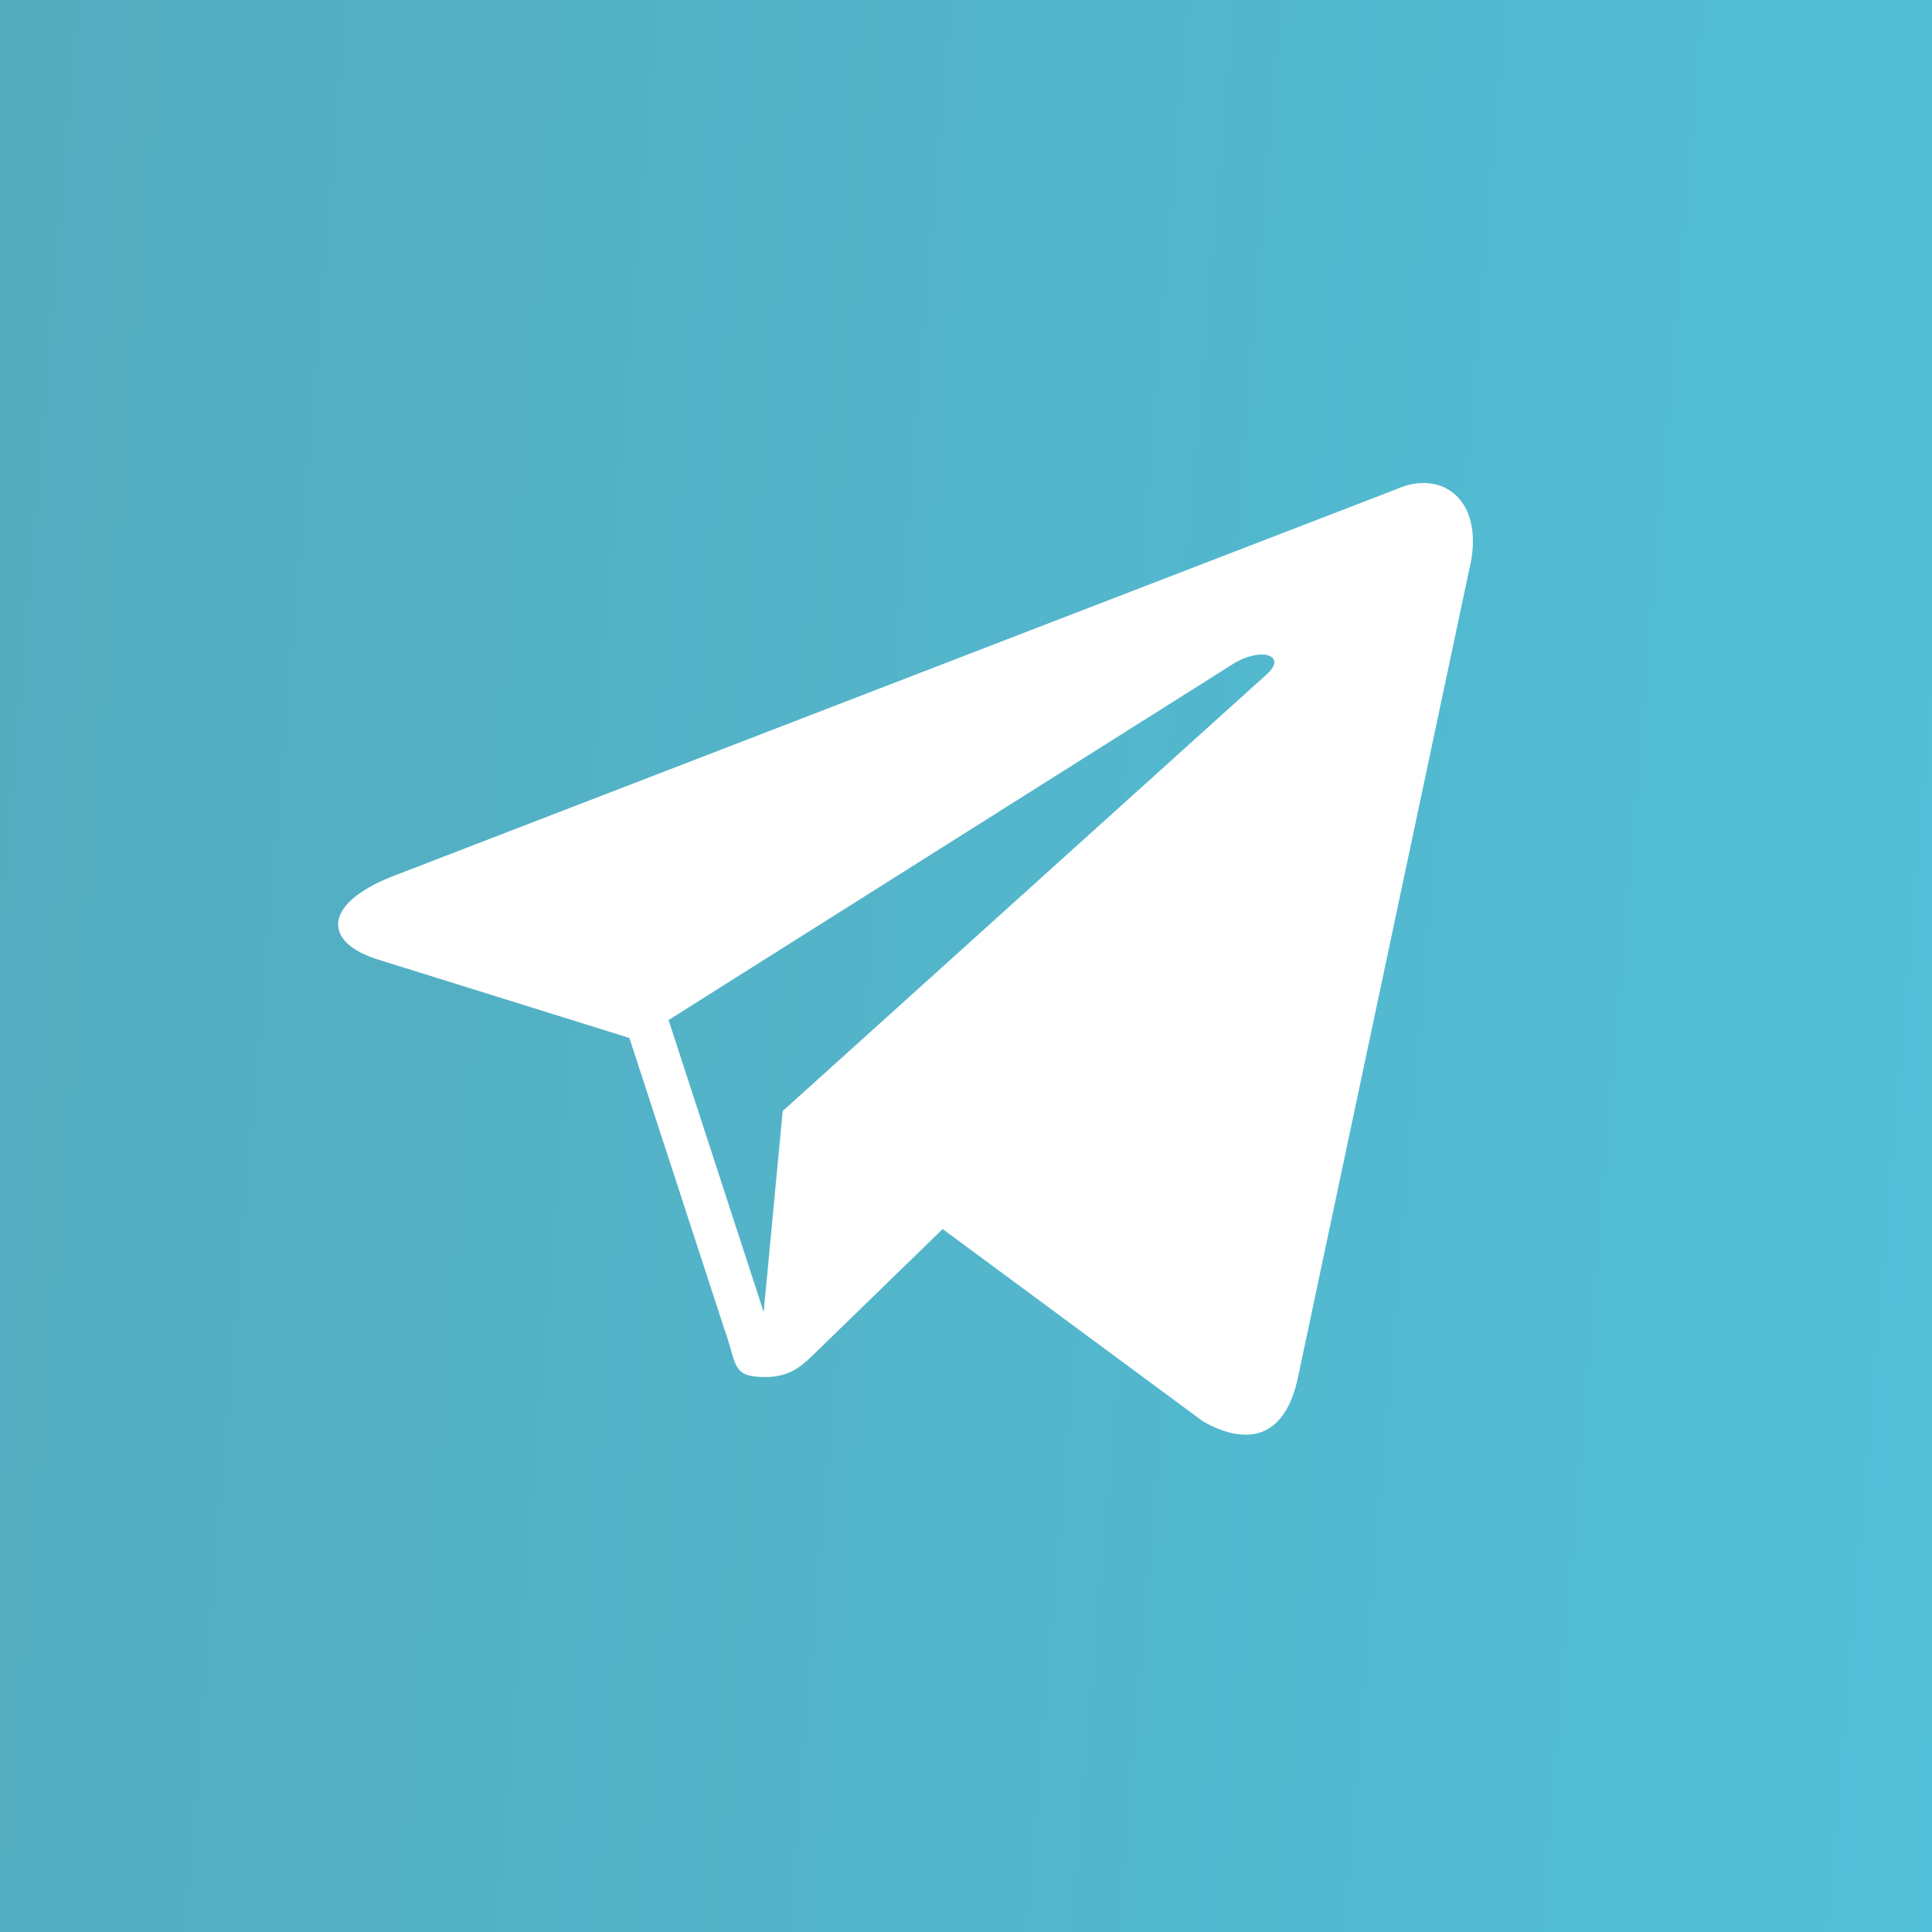
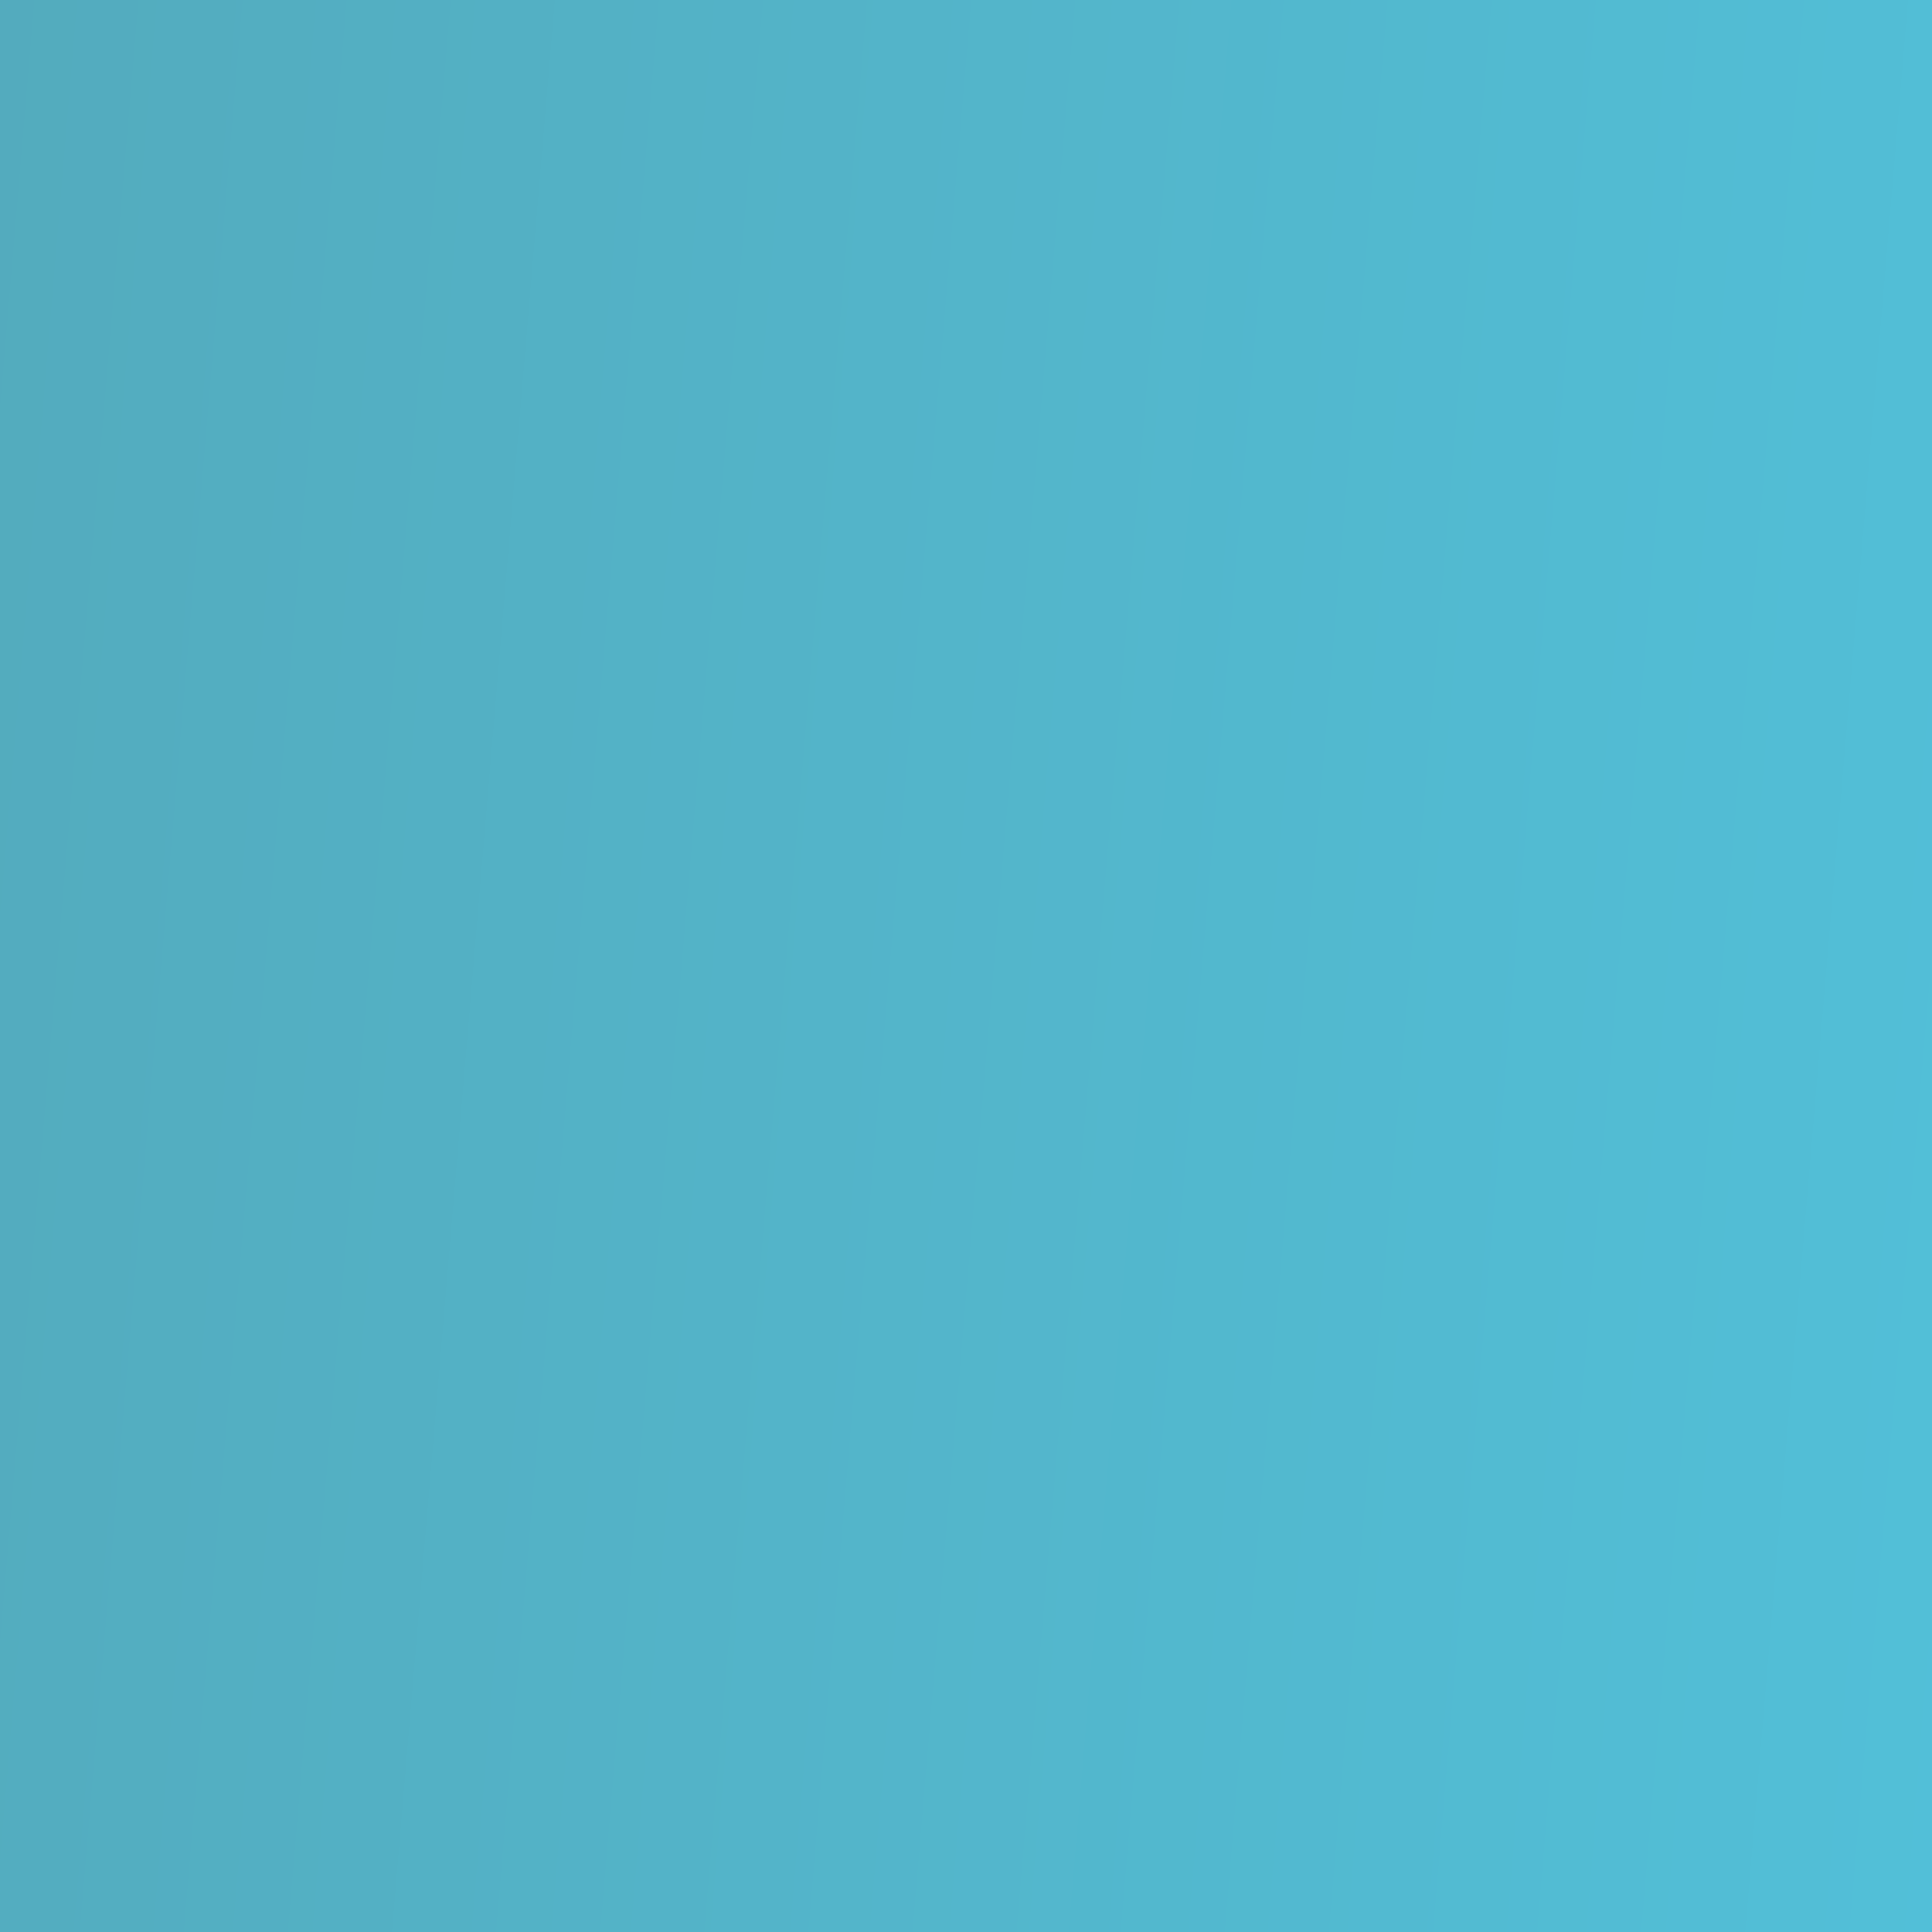
<svg xmlns="http://www.w3.org/2000/svg" width="40" height="40" viewBox="0 0 40 40" fill="none">
  <rect x="0" y="0" width="40" height="40" fill="#333333" stroke="none" />
  <rect width="40" height="40" fill="url(#paint0_linear_2905_895)" />
-   <path d="M28.908 10.129L8.097 18.155C6.676 18.724 6.685 19.517 7.838 19.87L13.031 21.49L15.017 27.579C15.259 28.245 15.14 28.51 15.84 28.51C16.38 28.51 16.619 28.263 16.92 27.97C17.111 27.783 18.247 26.679 19.517 25.446L24.916 29.435C25.91 29.986 26.626 29.699 26.874 28.512L30.415 11.812C30.776 10.358 29.859 9.701 28.908 10.129ZM13.842 21.119L25.542 13.738C26.126 13.384 26.662 13.575 26.222 13.965L16.205 23.003L15.811 27.163L13.842 21.119Z" fill="white" />
  <defs>
    <linearGradient id="paint0_linear_2905_895" x1="-2.2" y1="-3.929" x2="53.462" y2="0.764" gradientUnits="userSpaceOnUse">
      <stop stop-color="#53AABC" />
      <stop offset="1" stop-color="#52C4DE" />
    </linearGradient>
  </defs>
</svg>